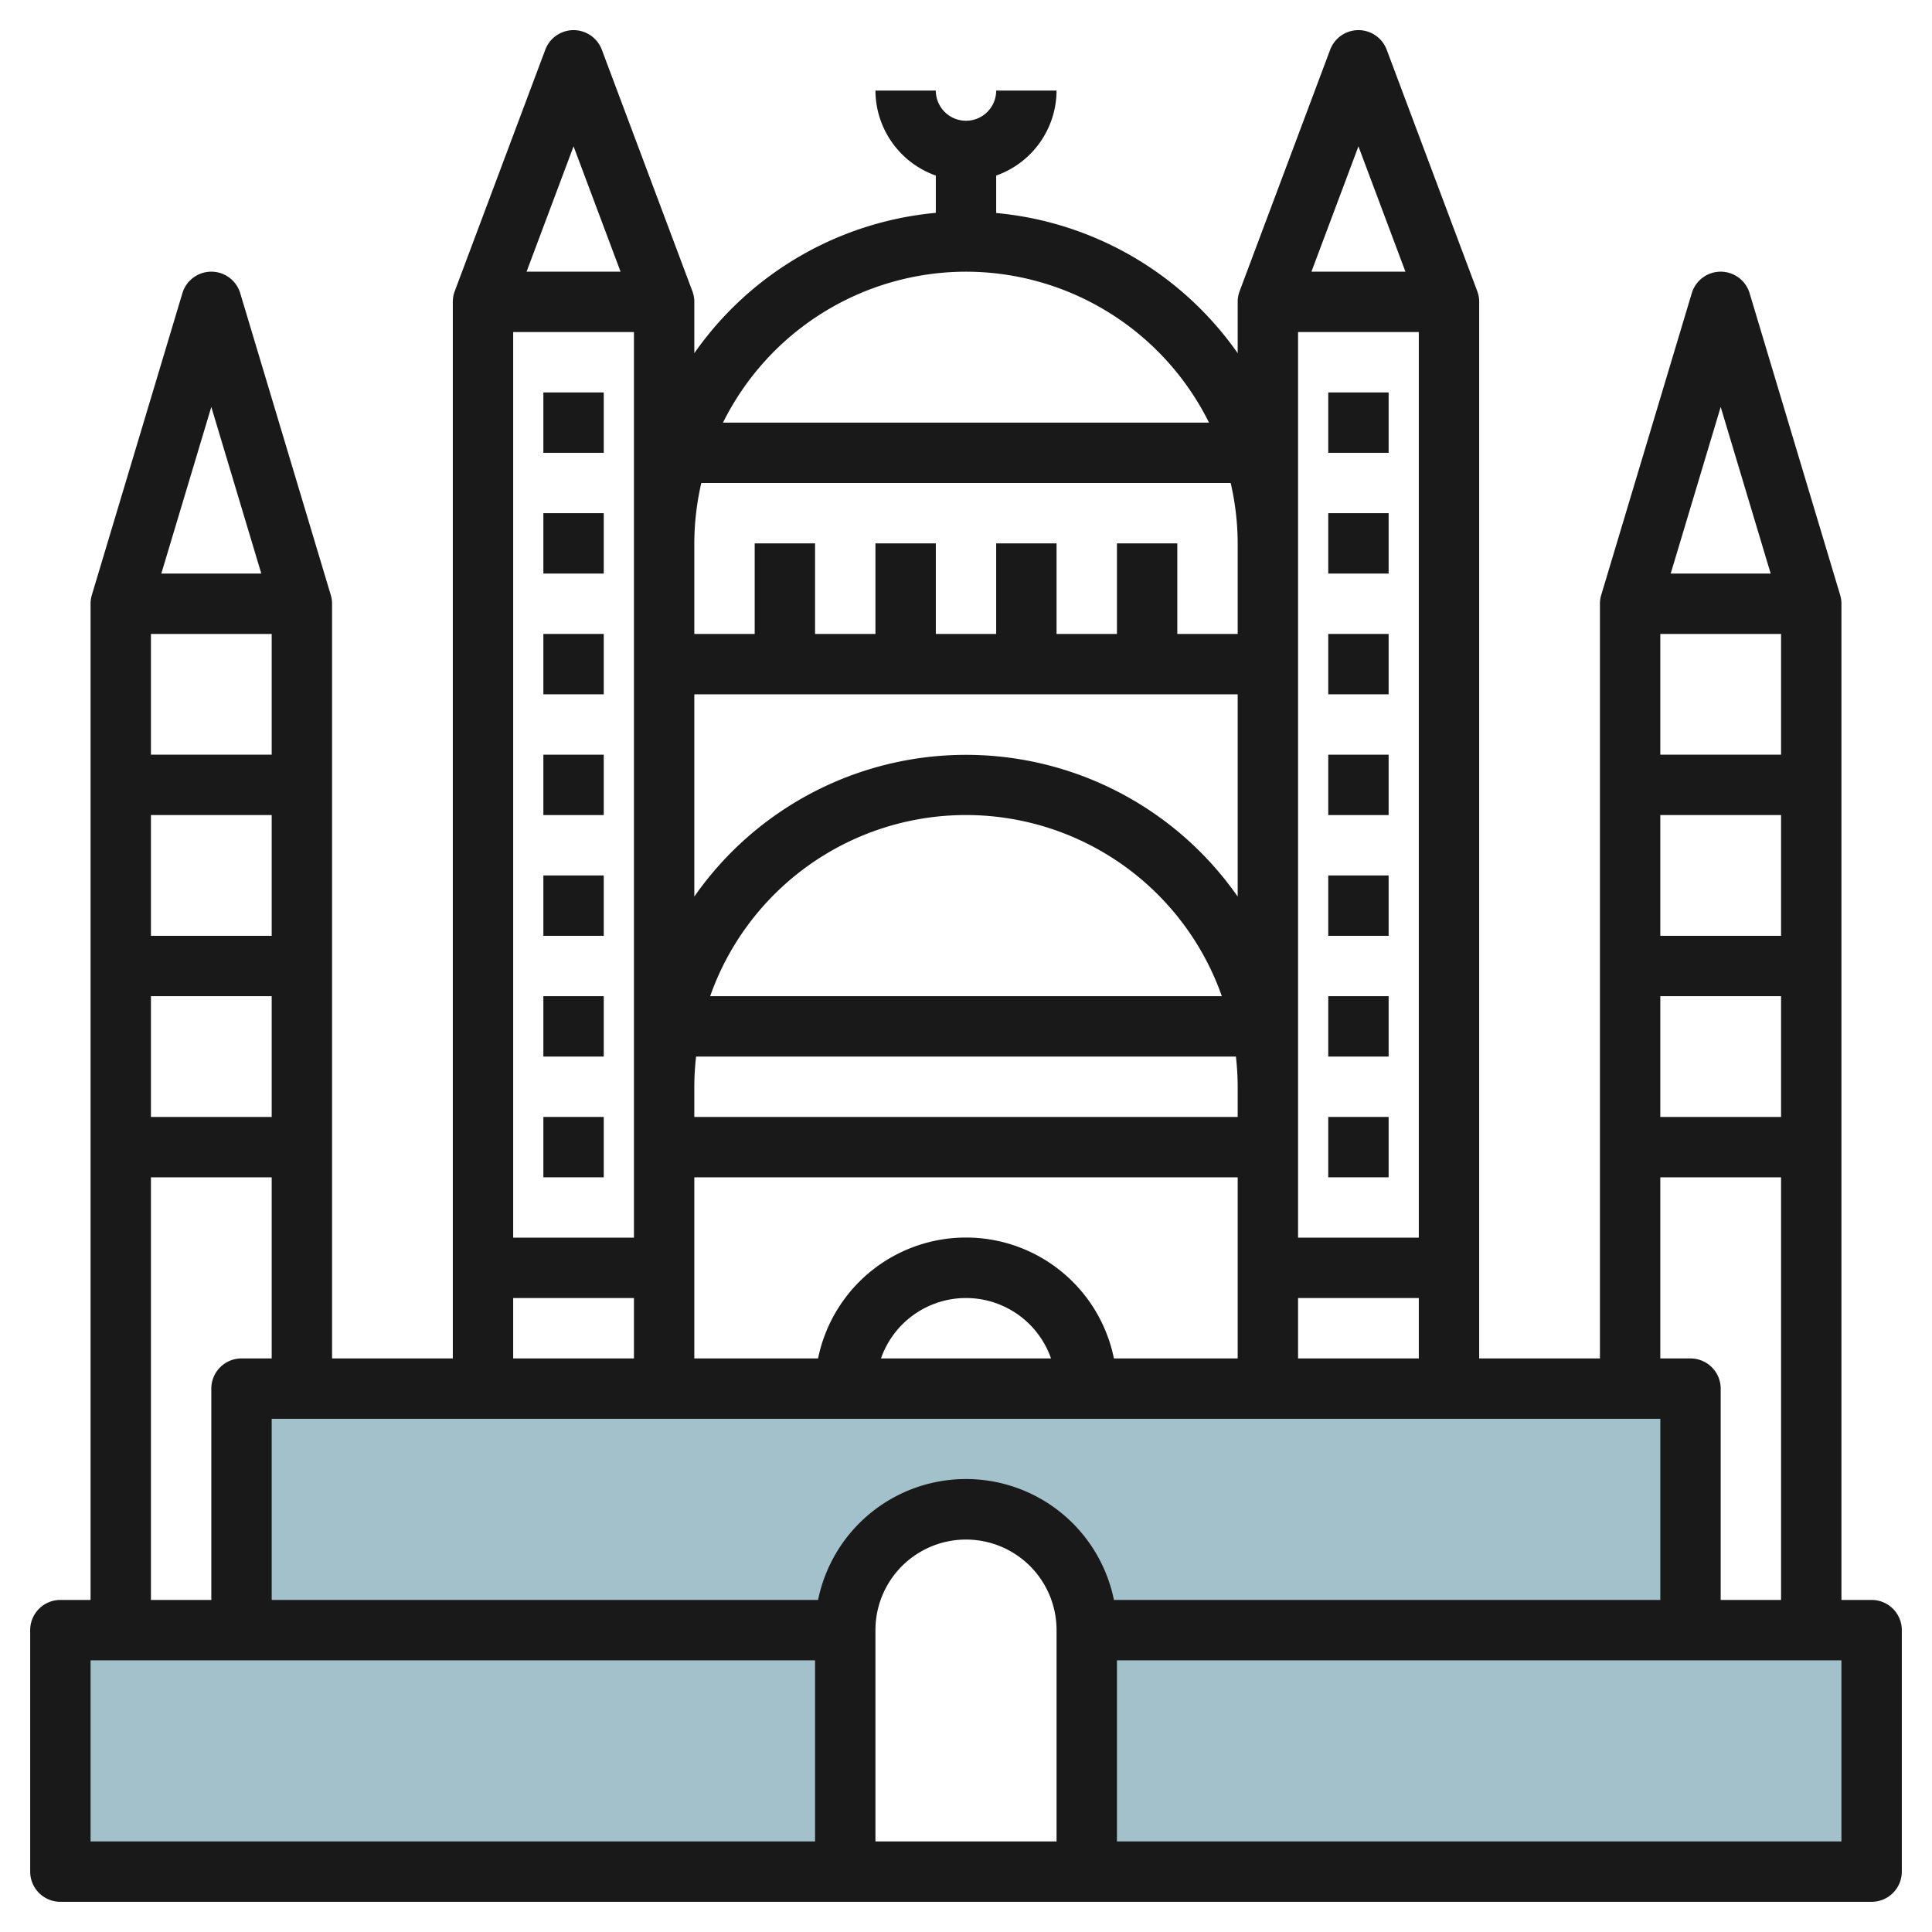
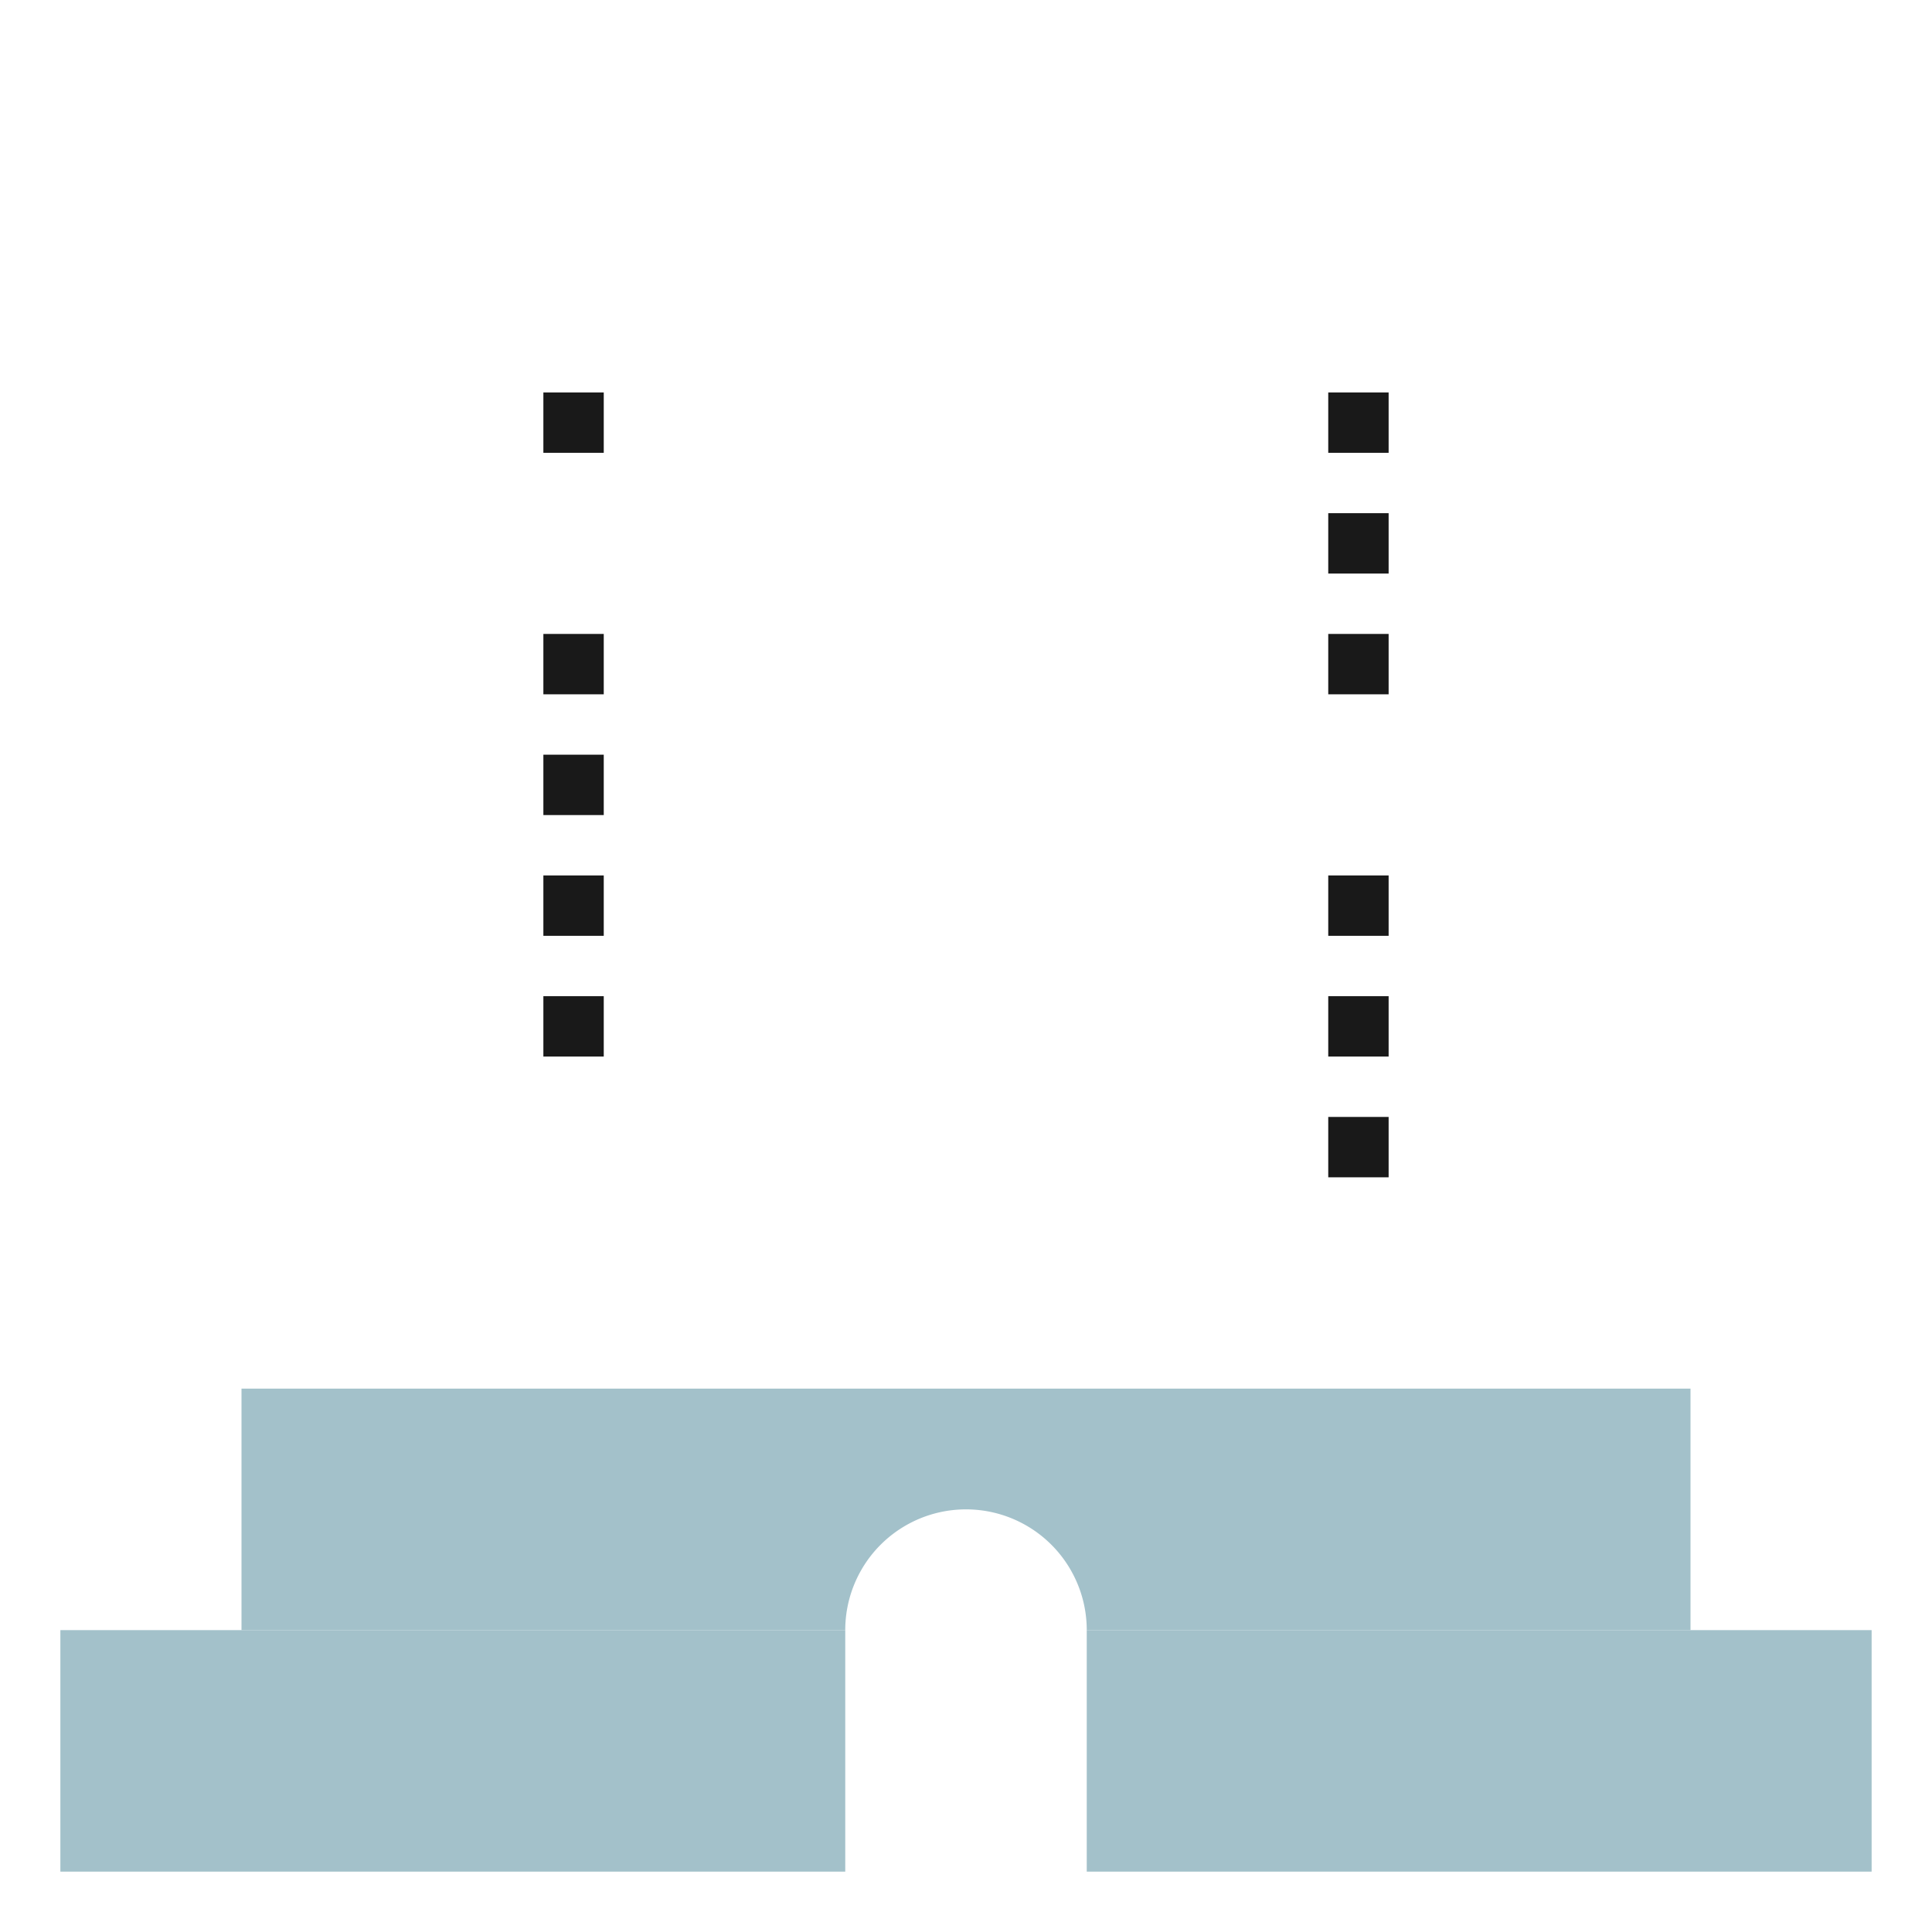
<svg xmlns="http://www.w3.org/2000/svg" height="512" viewBox="0 0 64 64" width="512">
  <g id="Layer_9" data-name="Layer 9">
-     <path d="m36 54h26v8h-26z" fill="#a3c1ca" />
+     <path d="m36 54h26v8h-26" fill="#a3c1ca" />
    <path d="m8 46v8h20a4 4 0 0 1 8 0h20v-8z" fill="#a3c1ca" />
    <path d="m2 54h26v8h-26z" fill="#a3c1ca" />
    <g fill="#191919">
-       <path d="m62 53h-1v-33a1 1 0 0 0 -.042-.287l-3-10a1 1 0 0 0 -1.916 0l-3 10a1 1 0 0 0 -.042.287v25h-4v-35a1 1 0 0 0 -.063-.351l-3-8a1 1 0 0 0 -1.874 0l-3 8a1 1 0 0 0 -.063.351v1.7a10.992 10.992 0 0 0 -8-4.644v-1.24a3 3 0 0 0 2-2.816h-2a1 1 0 0 1 -2 0h-2a3 3 0 0 0 2 2.816v1.235a10.992 10.992 0 0 0 -8 4.649v-1.7a1 1 0 0 0 -.063-.351l-3-8a1 1 0 0 0 -1.874 0l-3 8a1 1 0 0 0 -.063.351v35h-4v-25a1 1 0 0 0 -.042-.287l-3-10a1 1 0 0 0 -1.916 0l-3 10a1 1 0 0 0 -.042.287v33h-1a1 1 0 0 0 -1 1v8a1 1 0 0 0 1 1h60a1 1 0 0 0 1-1v-8a1 1 0 0 0 -1-1zm-3-32v4h-4v-4zm0 6v4h-4v-4zm0 6v4h-4v-4zm-2-19.52 1.656 5.52h-3.312zm-2 25.52h4v14h-2v-7a1 1 0 0 0 -1-1h-1zm-18.1 14a5 5 0 0 0 -9.8 0h-18.1v-6h46v6zm-1.9 8h-6v-7a3 3 0 0 1 6 0zm-12-38h18v6.7a10.974 10.974 0 0 0 -18 0zm.232-7h17.536a8.971 8.971 0 0 1 .232 2v3h-2v-3h-2v3h-2v-3h-2v3h-2v-3h-2v3h-2v-3h-2v3h-2v-3a8.971 8.971 0 0 1 .232-2zm-.232 20a8.935 8.935 0 0 1 .059-1h17.882a8.935 8.935 0 0 1 .059 1v1h-18zm.525-3a8.985 8.985 0 0 1 16.95 0zm-.525 6h18v6h-4.1a5 5 0 0 0 -9.8 0h-4.1zm11.816 6h-5.632a2.982 2.982 0 0 1 5.632 0zm8.184 0v-2h4v2zm2-40.152 1.557 4.152h-3.114zm-2 6.152h4v30h-4zm-11-2a9 9 0 0 1 8.05 5h-16.1a9 9 0 0 1 8.05-5zm-11 13v19h-4v-30h4zm-2-17.152 1.557 4.152h-3.114zm-2 38.152h4v2h-4zm-8-22v4h-4v-4zm0 6v4h-4v-4zm0 6v4h-4v-4zm-2-19.52 1.656 5.52h-3.312zm-2 25.52h4v6h-1a1 1 0 0 0 -1 1v7h-2zm-2 16h24v6h-24zm58 6h-24v-6h24z" />
      <path d="m44 13h2v2h-2z" />
      <path d="m44 17h2v2h-2z" />
      <path d="m44 21h2v2h-2z" />
-       <path d="m44 25h2v2h-2z" />
      <path d="m44 29h2v2h-2z" />
      <path d="m44 33h2v2h-2z" />
      <path d="m44 37h2v2h-2z" />
      <path d="m18 13h2v2h-2z" />
-       <path d="m18 17h2v2h-2z" />
      <path d="m18 21h2v2h-2z" />
      <path d="m18 25h2v2h-2z" />
      <path d="m18 29h2v2h-2z" />
      <path d="m18 33h2v2h-2z" />
-       <path d="m18 37h2v2h-2z" />
    </g>
  </g>
</svg>